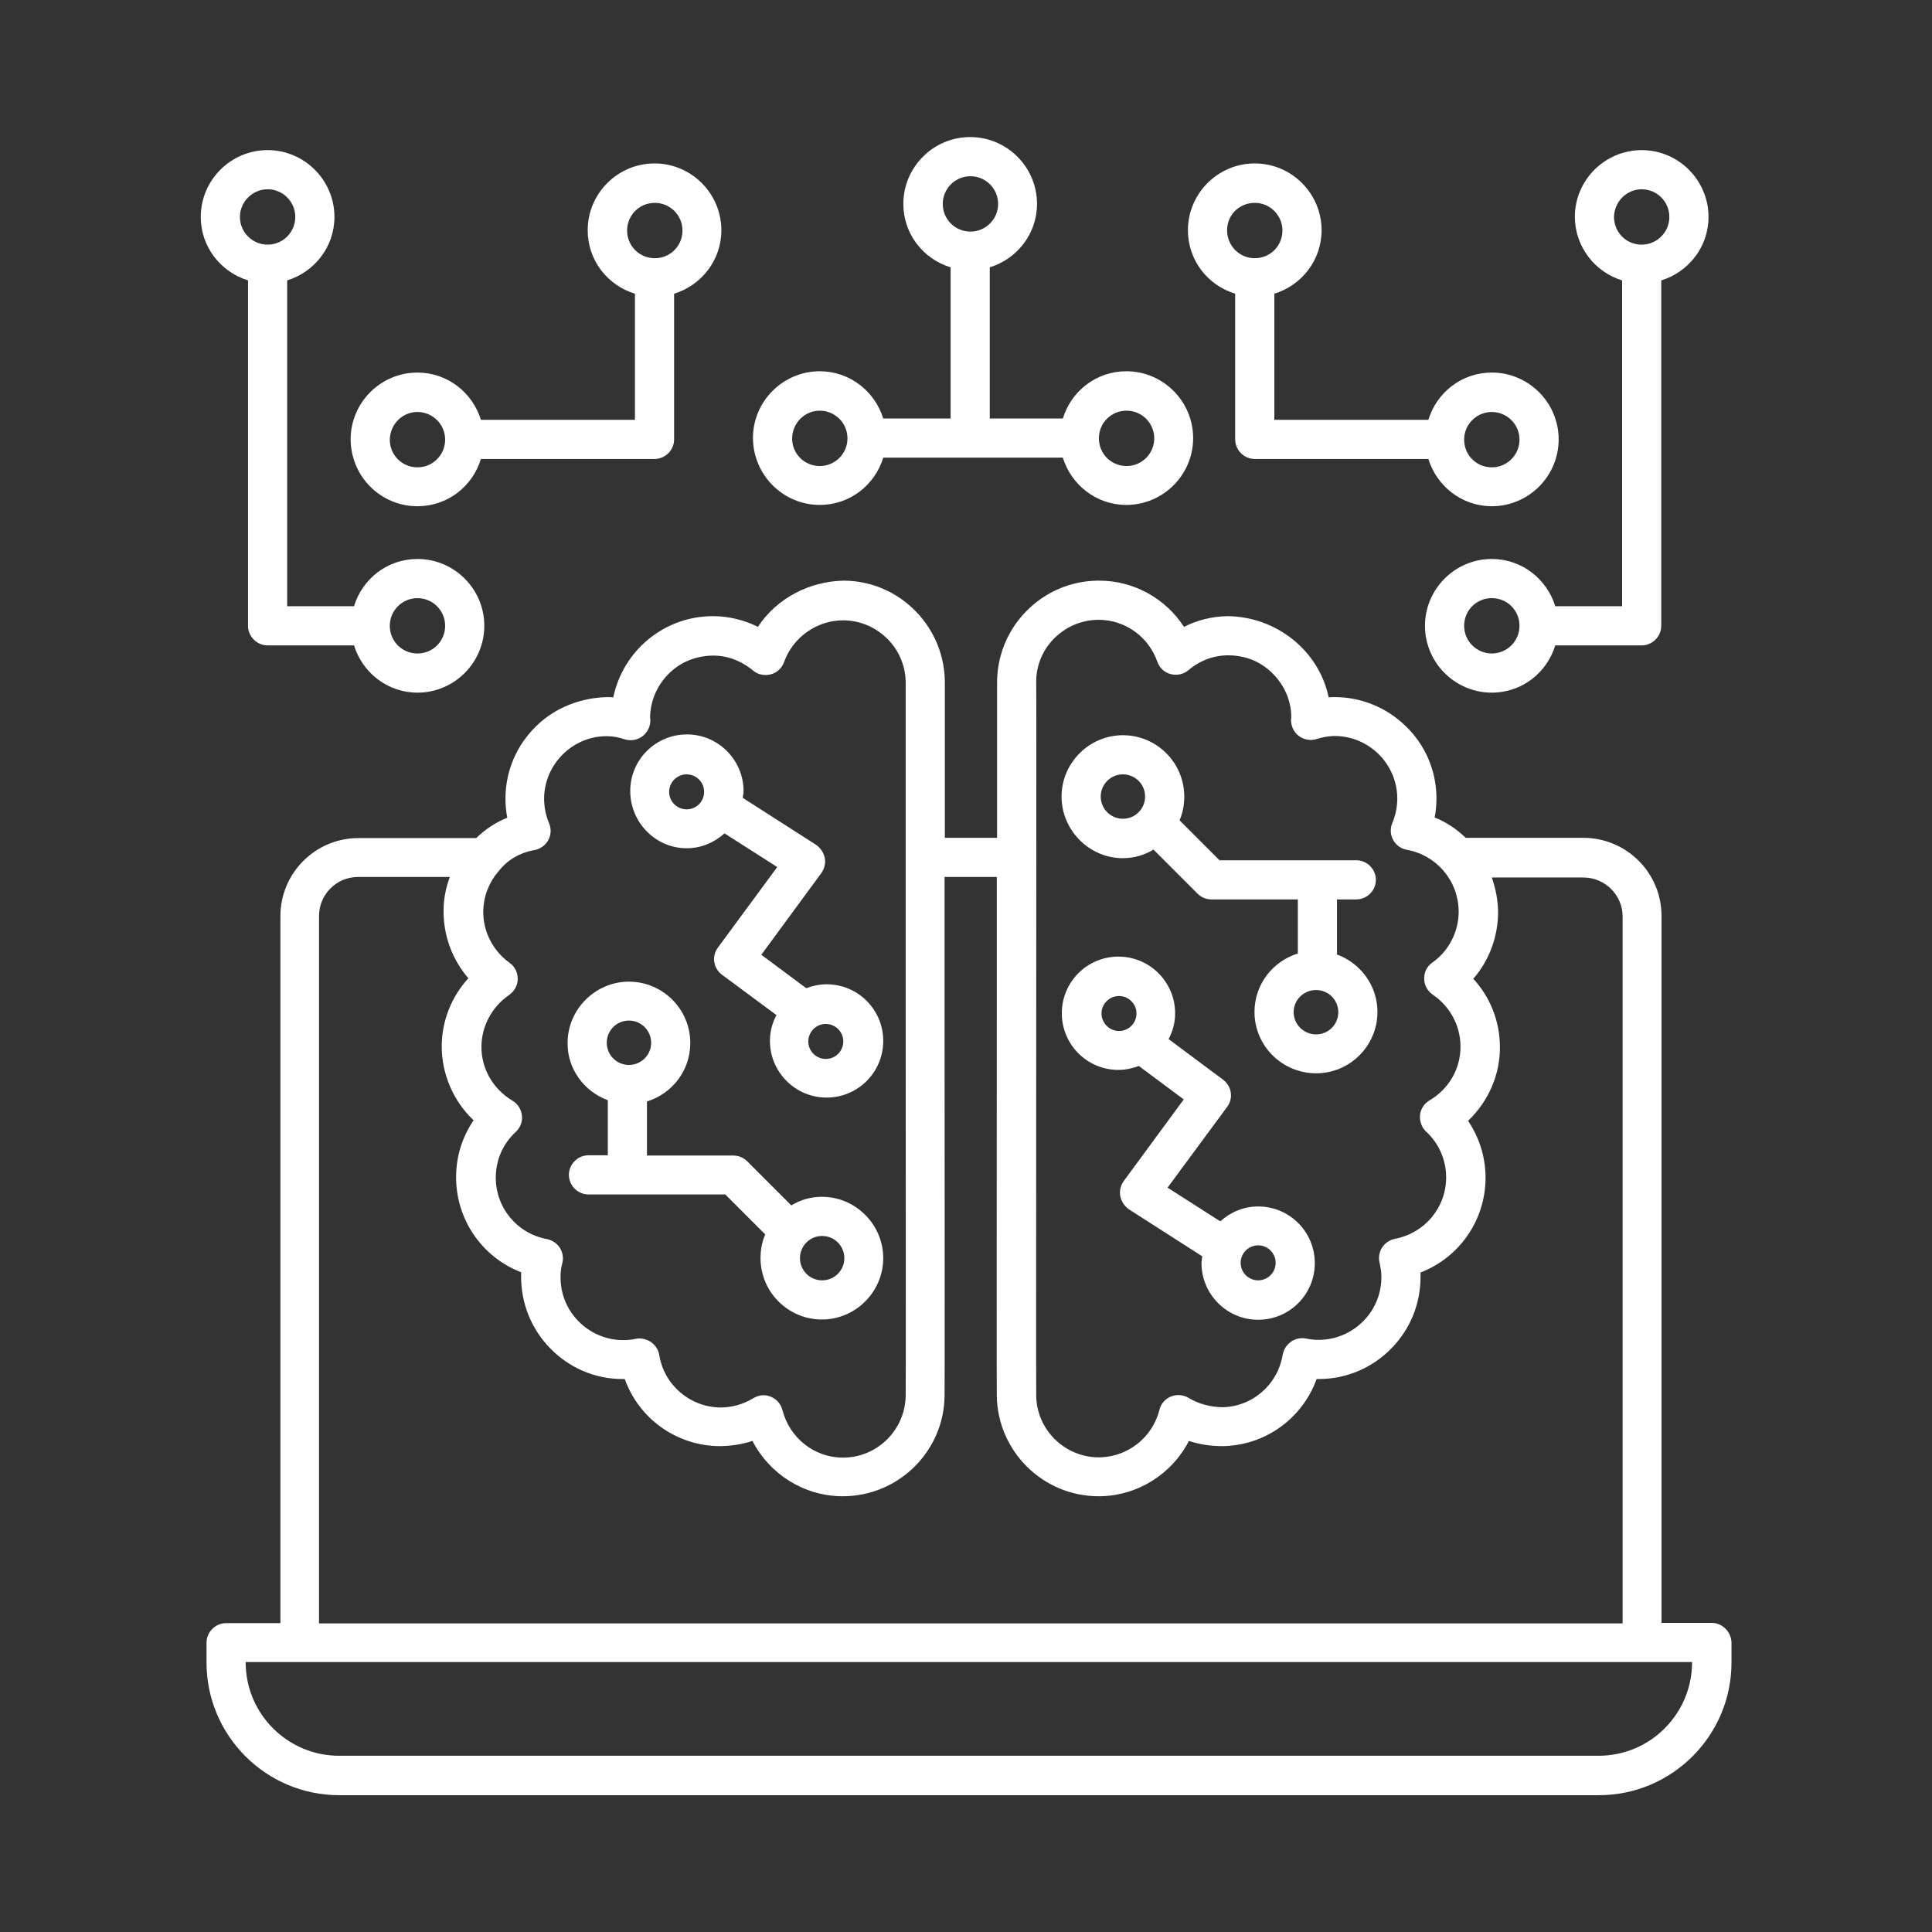
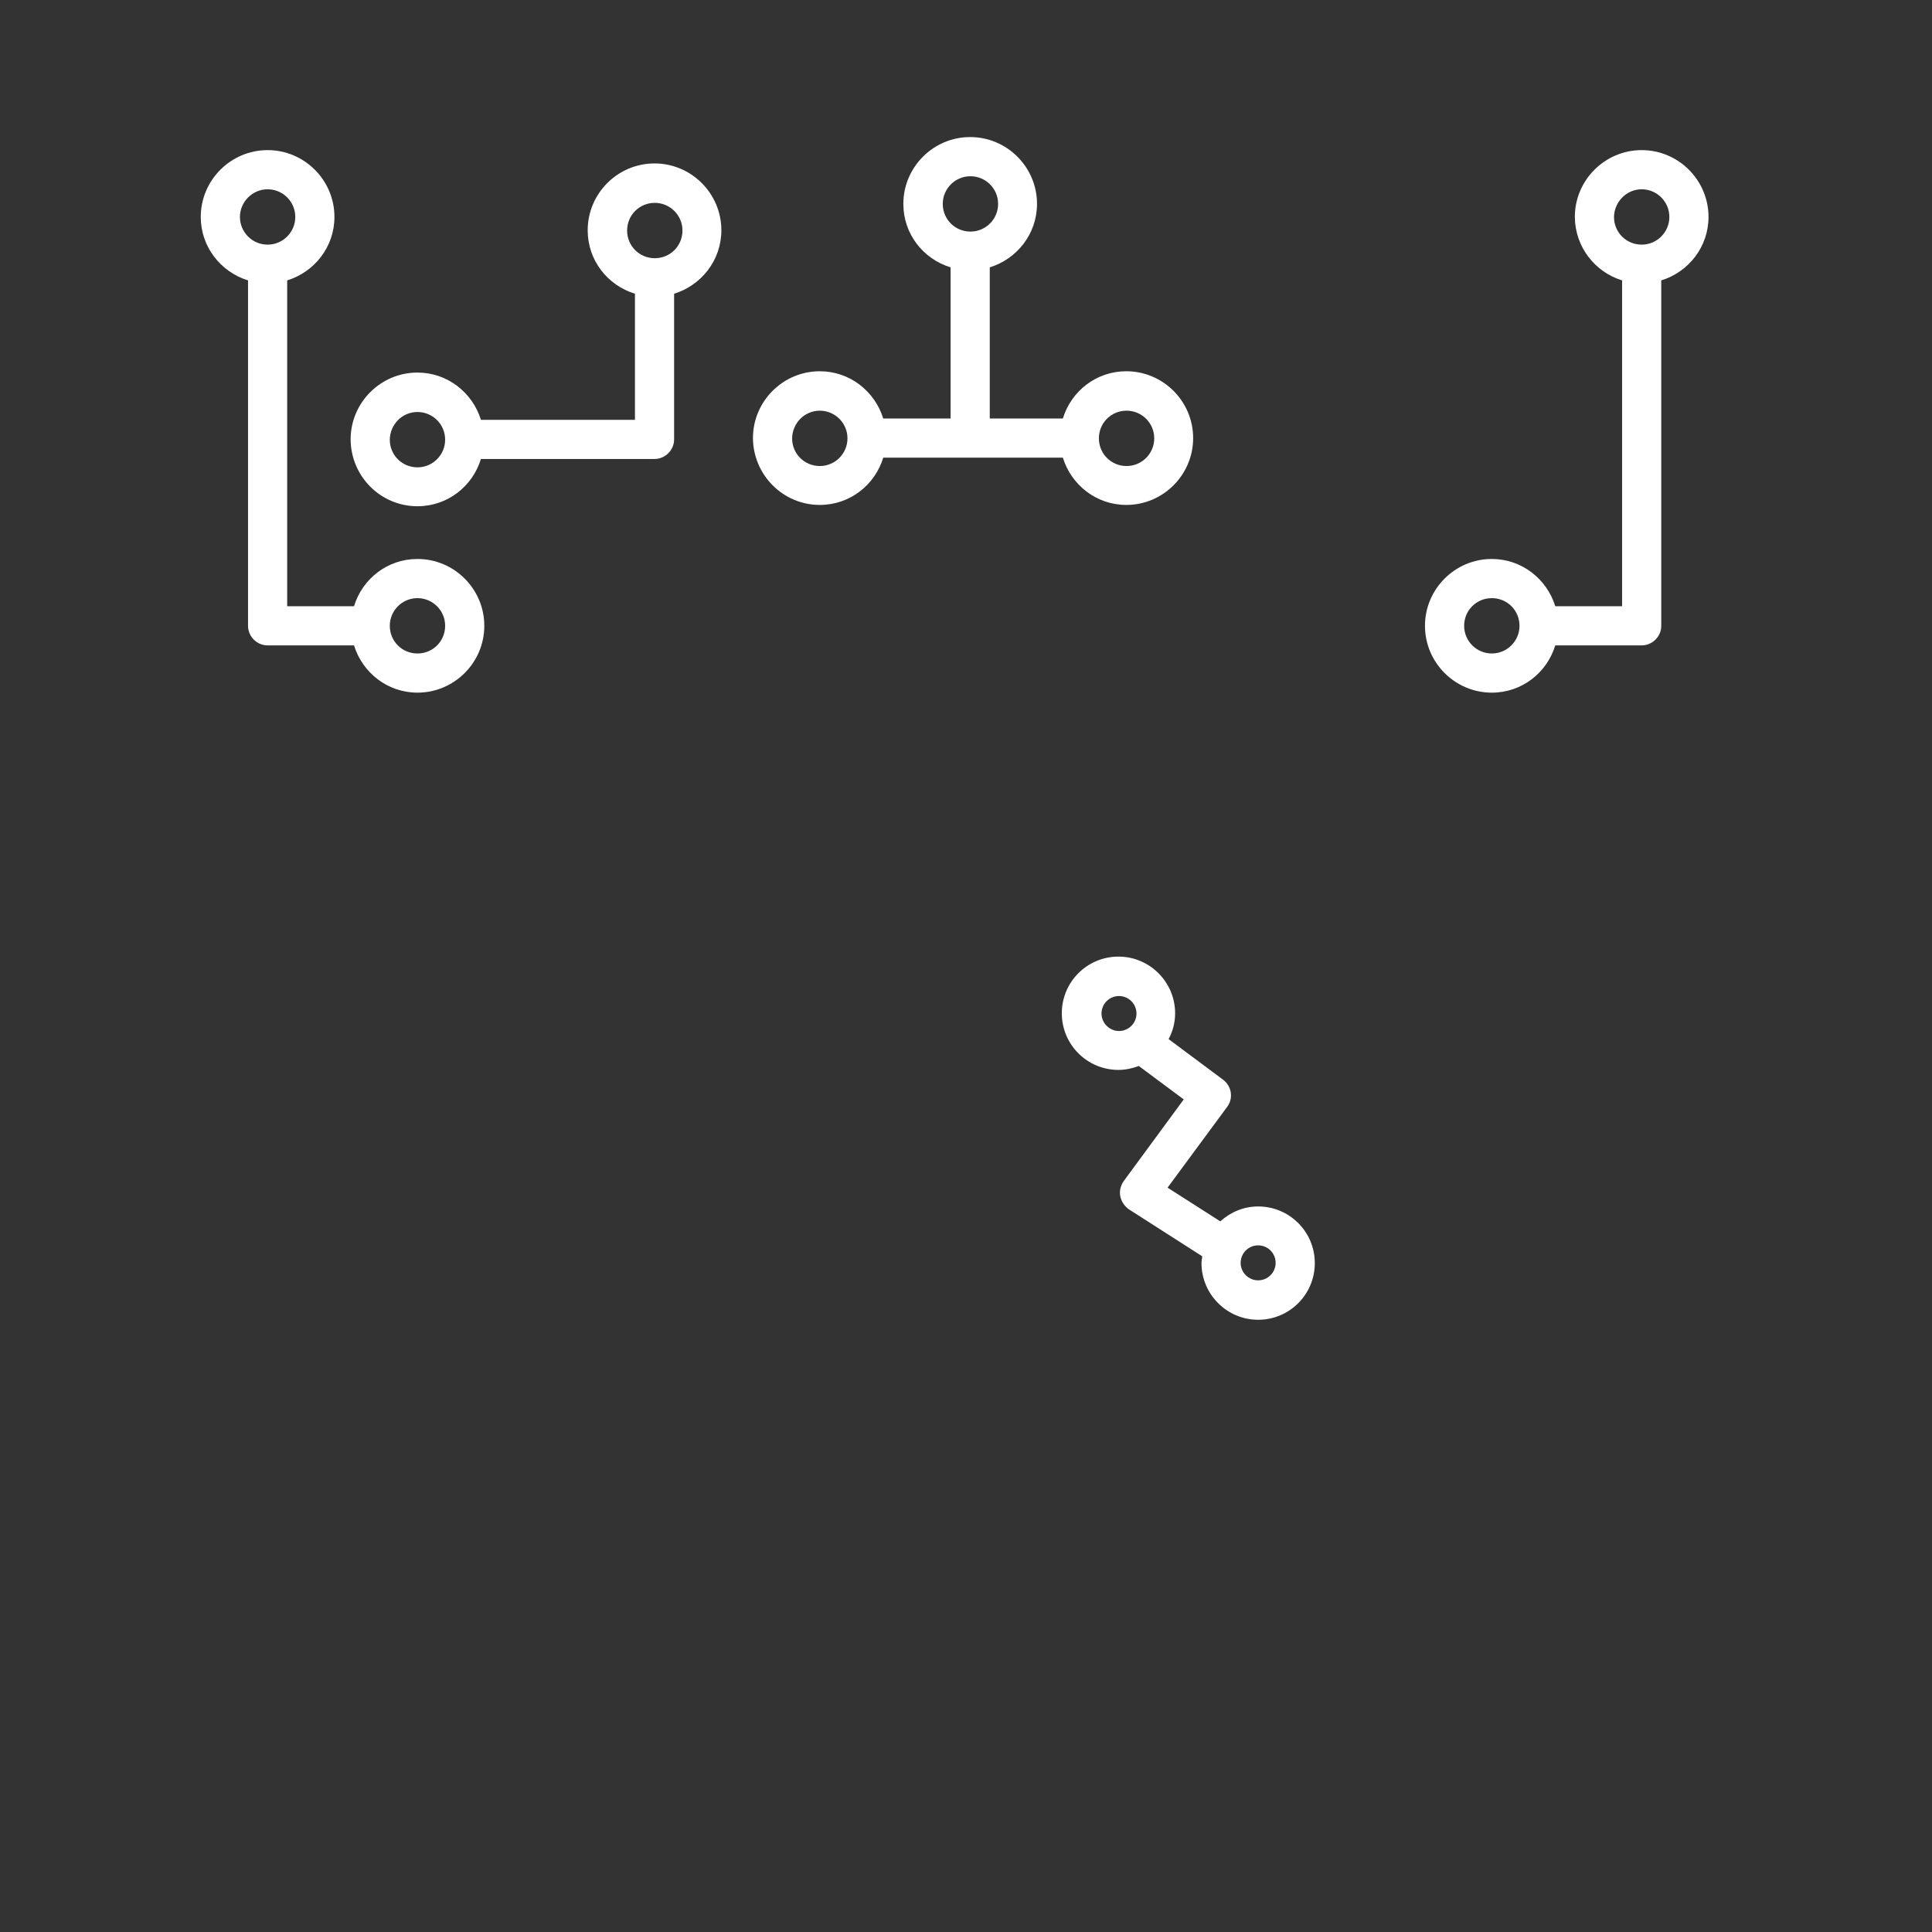
<svg xmlns="http://www.w3.org/2000/svg" id="Layer_1" enable-background="new 0 0 74 74" height="300" viewBox="0 0 74 74" width="300" version="1.1">
  <rect x="0" y="0" width="74" height="74" fill="#333333" stroke="none" />
  <g transform="matrix(1,0,0,1,0,0)">
    <g>
      <path d="m31.4 19.34c1.15 0 2.11-.76 2.43-1.81h3.33 3.55c.32 1.04 1.28 1.81 2.43 1.81 1.41 0 2.56-1.15 2.56-2.56s-1.15-2.56-2.56-2.56c-1.15 0-2.11.76-2.43 1.81h-2.8v-5.79c1.04-.32 1.81-1.28 1.81-2.43 0-1.41-1.15-2.56-2.56-2.56s-2.56 1.15-2.56 2.56c0 1.15.76 2.11 1.81 2.43v5.79h-2.58c-.32-1.04-1.28-1.81-2.43-1.81-1.41 0-2.56 1.15-2.56 2.56.01 1.41 1.15 2.56 2.56 2.56zm11.75-3.61c.58 0 1.06.47 1.06 1.06 0 .58-.47 1.06-1.06 1.06s-1.06-.47-1.06-1.06.47-1.06 1.06-1.06zm-5.98-8.98c.58 0 1.06.47 1.06 1.06 0 .58-.47 1.06-1.06 1.06s-1.06-.47-1.06-1.06.48-1.06 1.06-1.06zm-5.77 8.98c.58 0 1.06.47 1.06 1.06 0 .58-.47 1.06-1.06 1.06s-1.06-.47-1.06-1.06c.01-.59.48-1.06 1.06-1.06z" fill="#ffffffff" data-original-color="#000000ff" stroke="none" />
-       <path d="m65.56 62.16h-1.92v-27.08c0-1.65-1.34-2.99-3-2.99h-4.5c-.34-.33-.74-.6-1.19-.78.05-.25.07-.51.07-.76-.01-1.04-.43-2.02-1.18-2.74-.73-.71-1.7-1.11-2.72-1.11-.08 0-.15 0-.23.01-.37-1.79-2-3.09-3.87-3.11-.59.01-1.16.15-1.67.41-.71-1.09-1.92-1.77-3.25-1.77-.02 0-.03 0-.05 0-1.04.01-2.02.43-2.75 1.18s-1.12 1.73-1.11 2.78v5.89h-2c0-3.26 0-5.64 0-5.89.01-1.04-.38-2.03-1.11-2.78s-1.7-1.17-2.75-1.18c-1.32.02-2.58.67-3.3 1.77-.52-.26-1.09-.4-1.67-.41-.02 0-.04 0-.05 0-1.88 0-3.45 1.33-3.82 3.11-.06 0-.12-.01-.18-.01-1.01.01-2.03.38-2.77 1.11-.75.73-1.17 1.7-1.18 2.75 0 .26.02.51.07.76-.45.18-.85.45-1.19.78h-4.51c-1.65 0-2.99 1.34-2.99 2.99v27.08h-2.08c-.41 0-.75.34-.75.75v.76c0 2.8 2.28 5.08 5.08 5.08h48.25c2.8 0 5.08-2.28 5.08-5.08v-.76c-.01-.42-.35-.76-.76-.76zm-25.2-37.69c.45-.46 1.05-.72 1.69-.73h.03c1.01 0 1.91.64 2.25 1.61.08.23.27.41.51.47s.49.01.68-.15c.3-.26.81-.56 1.5-.57.68 0 1.25.23 1.71.68s.72 1.05.73 1.66c0 .03-.01.12-.01.14 0 .24.11.47.3.61s.44.19.67.12c.25-.08.46-.11.66-.12h.03c.63 0 1.22.24 1.68.68.46.45.72 1.05.73 1.69 0 .33-.06.65-.19.96-.09.21-.08.45.03.65s.3.34.53.38c.56.1 1.04.39 1.39.79.01.01.02.02.03.04.35.41.55.94.56 1.51.01.78-.37 1.53-1.01 1.98-.2.14-.32.37-.31.62 0 .25.13.47.33.61.65.44 1.05 1.17 1.06 1.96.01.86-.43 1.64-1.19 2.09-.2.12-.34.33-.36.56s.06.47.23.63c.49.45.76 1.07.77 1.72.02 1.17-.81 2.17-1.96 2.39-.2.04-.38.16-.49.33s-.15.38-.1.58c.04.19.07.36.07.52.01.64-.23 1.25-.68 1.71s-1.05.72-1.69.73c-.16 0-.33-.01-.51-.05-.2-.04-.41 0-.58.12s-.28.29-.32.5c-.19 1.15-1.17 2-2.33 2.01-.42-.01-.89-.12-1.28-.36-.2-.12-.45-.14-.67-.05s-.39.28-.44.51c-.27 1.06-1.21 1.8-2.29 1.82-.01 0-.02 0-.03 0-1.31 0-2.39-1.06-2.4-2.37-.01-.54 0-7.61 0-14.45 0-6.37.01-12.38 0-12.81-.02-.65.22-1.26.67-1.72zm-19.89 8.09c.22-.04.42-.18.53-.38s.12-.44.03-.65c-.13-.31-.19-.63-.19-.96.01-.64.27-1.24.73-1.69s1.09-.7 1.71-.68c.2 0 .41.04.66.12.23.07.48.02.67-.12.19-.15.3-.37.3-.61 0-.05-.01-.1-.01-.11.01-.64.27-1.24.73-1.69s1.06-.68 1.71-.68c.69.01 1.2.32 1.5.57.19.16.44.21.68.15s.43-.24.51-.47c.35-.97 1.28-1.61 2.29-1.6.64.01 1.24.27 1.69.73s.69 1.07.68 1.71v6.65.01s0 .01 0 .01v6.14c0 6.84.01 13.9 0 14.45-.02 1.31-1.09 2.37-2.4 2.37-.01 0-.02 0-.03 0-1.08-.01-2.02-.76-2.29-1.82-.06-.23-.22-.42-.44-.51-.09-.04-.19-.06-.28-.06-.14 0-.27.04-.39.11-.39.24-.82.36-1.28.36-1.16-.02-2.14-.86-2.33-2.01-.03-.2-.15-.38-.32-.5-.17-.11-.38-.16-.58-.12-.18.04-.35.05-.51.05-.64-.01-1.24-.27-1.69-.73s-.69-1.07-.68-1.71c0-.16.02-.33.07-.52.05-.2.01-.41-.1-.58s-.29-.29-.49-.33c-1.15-.21-1.98-1.22-1.96-2.39.01-.66.28-1.27.77-1.72.17-.16.26-.39.23-.63s-.16-.44-.36-.56c-.75-.45-1.2-1.23-1.19-2.09.01-.78.41-1.51 1.06-1.96.2-.14.33-.37.33-.61 0-.25-.11-.48-.31-.62-.64-.46-1.02-1.2-1.01-1.98.01-.57.22-1.1.57-1.51.01-.01.01-.01.02-.02.32-.42.8-.71 1.37-.81zm-8.25 2.52c0-.82.67-1.49 1.49-1.49h3.52c-.15.4-.24.83-.24 1.28-.01.96.33 1.88.95 2.6-.64.7-1.01 1.61-1.02 2.57-.01 1.09.44 2.13 1.22 2.87-.43.63-.66 1.36-.67 2.13-.02 1.66.99 3.11 2.49 3.69v.13c-.01 1.04.38 2.03 1.11 2.78s1.7 1.17 2.74 1.18h.12c.54 1.51 1.97 2.55 3.61 2.57.41 0 .87-.06 1.28-.2.65 1.26 1.95 2.1 3.41 2.12h.05c2.13 0 3.88-1.72 3.9-3.85.01-.55 0-7.63 0-14.47 0-1.88 0-3.72 0-5.4h2v5.4c0 6.84-.01 13.91 0 14.47.03 2.13 1.77 3.85 3.9 3.85h.05c1.46-.02 2.76-.86 3.41-2.12.41.14.85.2 1.28.2 1.65-.02 3.07-1.07 3.61-2.57h.12c1.04-.01 2.02-.43 2.75-1.18s1.12-1.73 1.11-2.77c0-.04 0-.09 0-.13 1.5-.58 2.51-2.03 2.49-3.68-.01-.77-.25-1.51-.67-2.13.78-.74 1.24-1.78 1.22-2.87-.01-.96-.38-1.88-1.02-2.57.62-.71.96-1.64.95-2.6-.01-.45-.1-.88-.24-1.28h3.51c.82 0 1.5.67 1.5 1.49v27.08h-49.93zm52.59 28.59c0 1.97-1.6 3.58-3.58 3.58h-48.24c-1.97 0-3.58-1.6-3.58-3.58v-.01h55.4z" fill="#ffffffff" data-original-color="#000000ff" stroke="none" />
-       <path d="m43.01 32.87c.43 0 .83-.12 1.17-.33l1.69 1.69c.14.14.33.22.53.22h3.31v2.07c-.96.3-1.66 1.18-1.66 2.24 0 1.3 1.06 2.35 2.36 2.35s2.35-1.06 2.35-2.35c0-1.01-.65-1.87-1.55-2.2v-2.11h.74c.41 0 .75-.34.75-.75s-.34-.75-.75-.75h-5.24l-1.53-1.53c.12-.28.18-.58.18-.91 0-1.3-1.06-2.35-2.35-2.35s-2.35 1.06-2.35 2.35 1.06 2.36 2.35 2.36zm7.4 6.75c-.47 0-.86-.38-.86-.85s.38-.85.86-.85c.47 0 .85.38.85.85s-.38.85-.85.85zm-7.4-9.96c.47 0 .85.38.85.85s-.38.85-.85.85-.85-.38-.85-.85.38-.85.85-.85z" fill="#ffffffff" data-original-color="#000000ff" stroke="none" />
      <path d="m48.19 46.21c-.56 0-1.06.22-1.45.57l-2.02-1.29 2.28-3.09c.25-.33.18-.8-.16-1.05l-2.08-1.55c.16-.3.25-.63.25-.99 0-1.19-.97-2.17-2.17-2.17s-2.17.97-2.17 2.17.97 2.17 2.17 2.17c.27 0 .53-.06.78-.15l1.72 1.28-2.3 3.13c-.12.17-.17.38-.13.58s.16.38.33.5l2.81 1.8c-.01.09-.03.17-.03.26 0 1.19.97 2.17 2.17 2.17s2.17-.97 2.17-2.17-.97-2.17-2.17-2.17zm-6-7.39c0-.37.3-.67.67-.67s.67.3.67.67-.3.67-.67.67-.67-.31-.67-.67zm6 10.22c-.37 0-.67-.3-.67-.67s.3-.67.67-.67.67.3.67.67-.3.67-.67.67z" fill="#ffffffff" data-original-color="#000000ff" stroke="none" />
-       <path d="m23.28 42.14v2.11h-.74c-.41 0-.75.34-.75.75s.34.75.75.75h5.24l1.53 1.53c-.12.28-.18.58-.18.91 0 1.3 1.06 2.35 2.35 2.35s2.35-1.06 2.35-2.35-1.06-2.35-2.35-2.35c-.43 0-.83.12-1.17.33l-1.69-1.69c-.14-.14-.33-.22-.53-.22h-3.31v-2.07c.96-.3 1.66-1.18 1.66-2.24 0-1.3-1.06-2.35-2.35-2.35s-2.35 1.06-2.35 2.35c-.01 1 .64 1.86 1.54 2.19zm9.06 6.05c0 .47-.38.85-.85.85s-.85-.38-.85-.85.38-.85.85-.85.85.38.85.85zm-8.25-9.1c.47 0 .85.38.85.85s-.38.85-.85.85-.85-.38-.85-.85.38-.85.85-.85z" fill="#ffffffff" data-original-color="#000000ff" stroke="none" />
-       <path d="m26.3 32.49c.56 0 1.06-.22 1.45-.57l2.02 1.29-2.27 3.08c-.25.33-.18.8.16 1.05l2.08 1.54c-.16.3-.25.63-.25.99 0 1.19.97 2.17 2.17 2.17s2.17-.97 2.17-2.17-.97-2.17-2.17-2.17c-.27 0-.54.06-.78.15l-1.72-1.28 2.3-3.13c.12-.17.17-.38.13-.58s-.16-.38-.33-.5l-2.81-1.8c.01-.09.03-.17.03-.26 0-1.19-.97-2.17-2.17-2.17s-2.17.97-2.17 2.17.97 2.19 2.16 2.19zm6 7.4c0 .37-.3.67-.67.67s-.67-.3-.67-.67.3-.67.67-.67.67.3.67.67zm-6-10.23c.37 0 .67.3.67.67s-.3.67-.67.67-.67-.3-.67-.67.3-.67.67-.67z" fill="#ffffffff" data-original-color="#000000ff" stroke="none" />
      <path d="m62.13 10.74v12.48h-2.56c-.32-1.04-1.28-1.81-2.43-1.81-1.41 0-2.56 1.15-2.56 2.56s1.15 2.56 2.56 2.56c1.15 0 2.11-.76 2.43-1.81h3.31c.41 0 .75-.34.75-.75v-13.23c1.04-.32 1.81-1.28 1.81-2.43 0-1.41-1.15-2.56-2.56-2.56s-2.56 1.15-2.56 2.56c.01 1.15.77 2.11 1.81 2.43zm-4.99 14.29c-.58 0-1.06-.47-1.06-1.06s.47-1.06 1.06-1.06 1.06.47 1.06 1.06-.48 1.06-1.06 1.06zm5.74-17.78c.58 0 1.06.47 1.06 1.06 0 .58-.47 1.06-1.06 1.06s-1.06-.47-1.06-1.06c.01-.58.48-1.06 1.06-1.06z" fill="#ffffffff" data-original-color="#000000ff" stroke="none" />
-       <path d="m47.31 11.25v5.58c0 .41.34.75.75.75h6.65c.32 1.04 1.28 1.81 2.43 1.81 1.41 0 2.56-1.15 2.56-2.56s-1.15-2.56-2.56-2.56c-1.15 0-2.11.76-2.43 1.81h-5.9v-4.83c1.04-.32 1.81-1.28 1.81-2.43 0-1.41-1.15-2.56-2.56-2.56s-2.56 1.15-2.56 2.56c0 1.15.76 2.11 1.81 2.43zm9.83 4.53c.58 0 1.06.47 1.06 1.06 0 .58-.47 1.06-1.06 1.06s-1.06-.47-1.06-1.06.48-1.06 1.06-1.06zm-9.08-8.01c.58 0 1.06.47 1.06 1.06s-.47 1.06-1.06 1.06-1.06-.48-1.06-1.07.47-1.05 1.06-1.05z" fill="#ffffffff" data-original-color="#000000ff" stroke="none" />
      <path d="m9.5 10.74v13.23c0 .41.34.75.75.75h3.31c.32 1.04 1.28 1.81 2.43 1.81 1.41 0 2.56-1.15 2.56-2.56s-1.15-2.56-2.56-2.56c-1.15 0-2.11.76-2.43 1.81h-2.56v-12.48c1.04-.32 1.81-1.28 1.81-2.43 0-1.41-1.15-2.56-2.56-2.56s-2.56 1.15-2.56 2.56c0 1.15.77 2.11 1.81 2.43zm6.49 12.17c.58 0 1.06.47 1.06 1.06s-.47 1.06-1.06 1.06-1.06-.47-1.06-1.06.48-1.06 1.06-1.06zm-5.74-15.66c.58 0 1.06.47 1.06 1.06 0 .58-.47 1.06-1.06 1.06s-1.06-.48-1.06-1.06.48-1.06 1.06-1.06z" fill="#ffffffff" data-original-color="#000000ff" stroke="none" />
      <path d="m15.99 19.39c1.15 0 2.11-.76 2.43-1.81h6.65c.41 0 .75-.34.75-.75v-5.58c1.04-.32 1.81-1.28 1.81-2.43 0-1.41-1.15-2.56-2.56-2.56s-2.56 1.15-2.56 2.56c0 1.15.76 2.11 1.81 2.43v4.83h-5.9c-.32-1.04-1.28-1.81-2.43-1.81-1.41 0-2.56 1.15-2.56 2.56.01 1.42 1.15 2.56 2.56 2.56zm9.09-11.62c.58 0 1.06.47 1.06 1.06s-.47 1.06-1.06 1.06-1.06-.47-1.06-1.06.47-1.06 1.06-1.06zm-9.09 8.01c.58 0 1.06.47 1.06 1.06 0 .58-.47 1.06-1.06 1.06s-1.06-.47-1.06-1.06c.01-.59.48-1.06 1.06-1.06z" fill="#ffffffff" data-original-color="#000000ff" stroke="none" />
    </g>
  </g>
</svg>